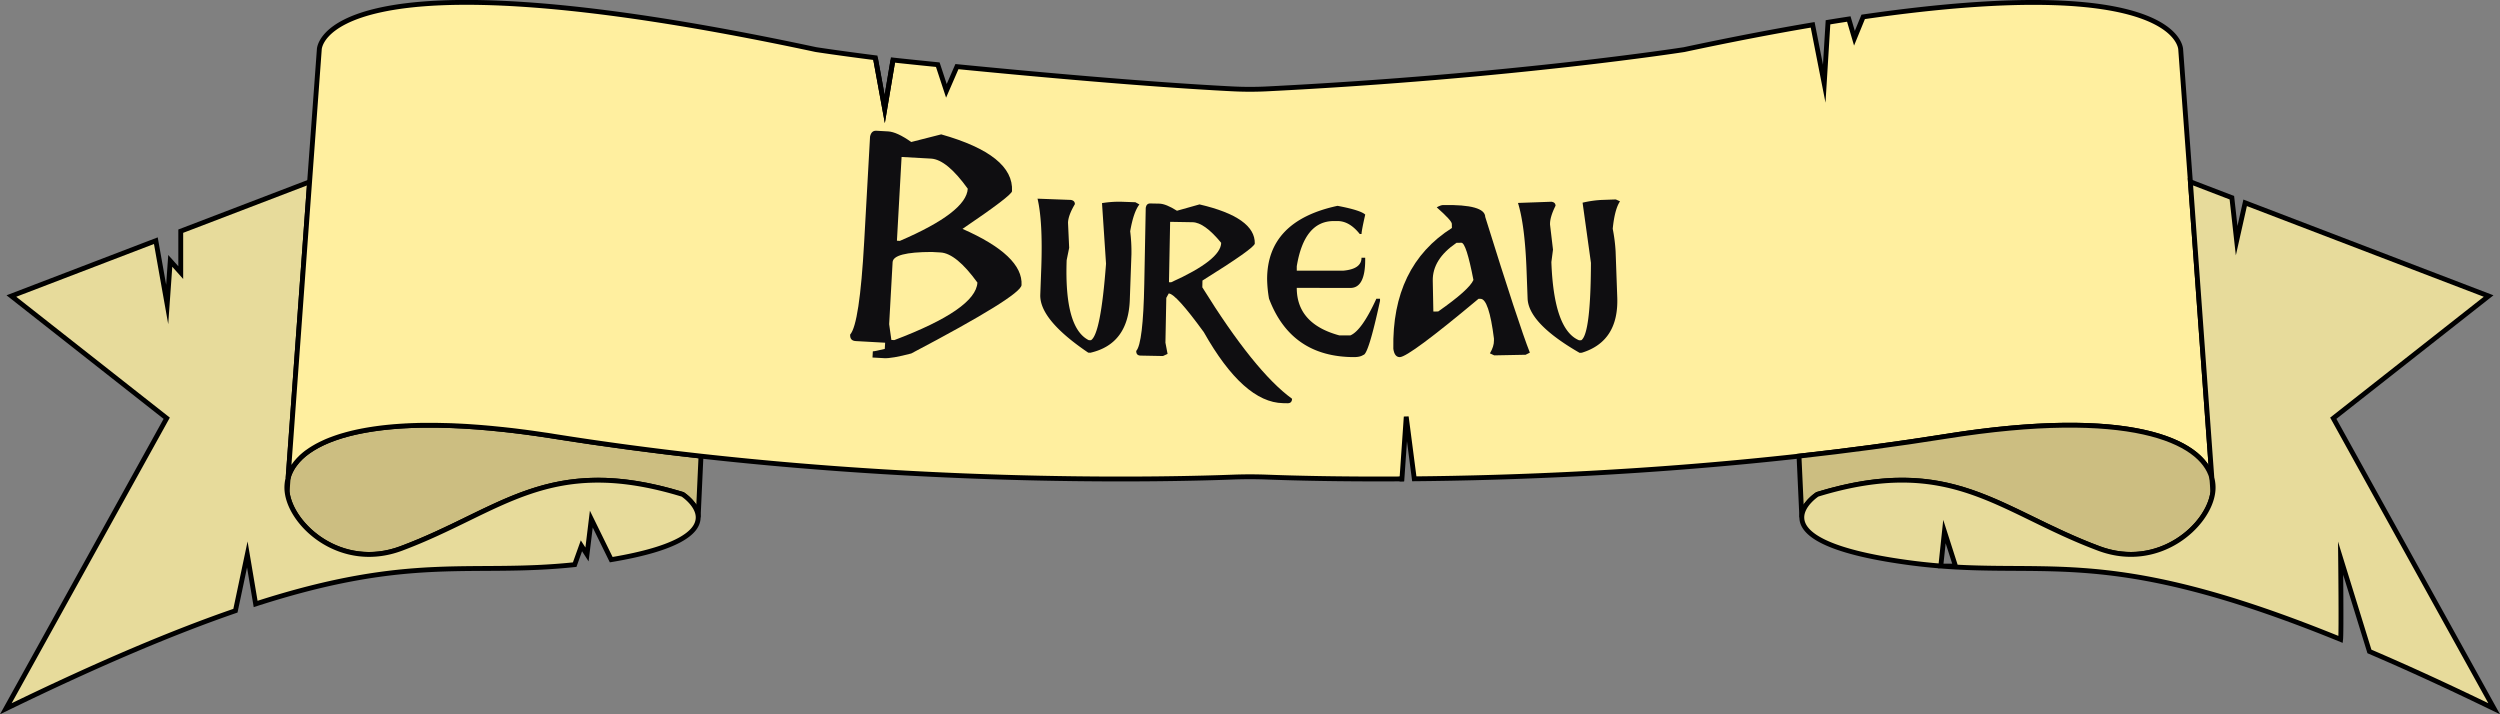
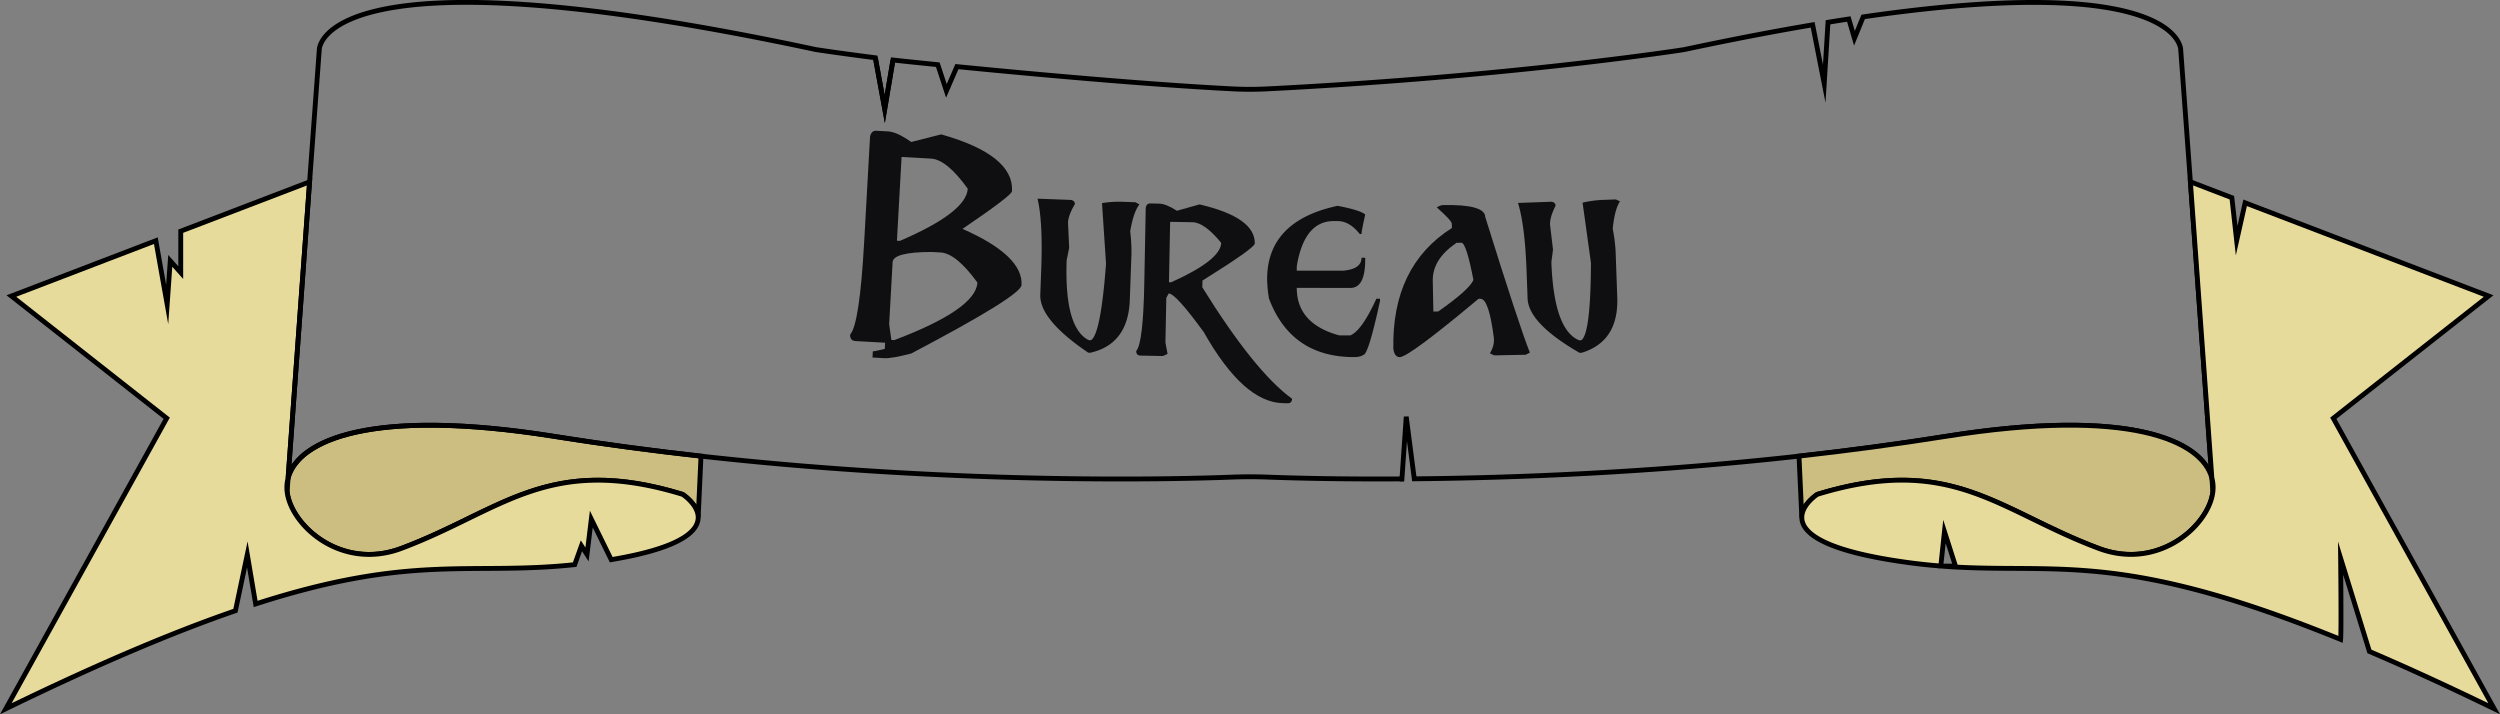
<svg xmlns="http://www.w3.org/2000/svg" viewBox="0 0 2483.96 709.71">
  <rect x="0" y="0" width="2483.96" height="709.71" fill="#808080" stroke="none" />
  <defs>
    <style>.cls-1,.cls-5{fill:none;}.cls-2{clip-path:url(#clip-path);}.cls-3{clip-path:url(#clip-path-2);}.cls-4{fill:#ccbe81;}.cls-5{stroke:#000;stroke-miterlimit:10;stroke-width:4.82px;}.cls-6{fill:#e7db9b;}.cls-7{fill:#ffef9f;}.cls-8{fill:#0f0e11;}</style>
    <clipPath id="clip-path" transform="translate(-49.83 -105.37)">
      <rect class="cls-1" x="49.8" y="104.88" width="2484.02" height="710.58" />
    </clipPath>
    <clipPath id="clip-path-2" transform="translate(-49.83 -105.37)">
      <rect class="cls-1" x="49.8" y="104.88" width="2484.02" height="710.58" />
    </clipPath>
  </defs>
  <g id="Calque_1" data-name="Calque 1">
    <g class="cls-2">
      <g class="cls-3">
        <path class="cls-4" d="M746.32,558.57l-2.79,60.8c-.12-12.85-15.38-22.78-15.38-22.78-133.69-40.94-180.23,16.59-279.76,53.74-59.6,22.25-109.42-23-113.29-56.28l1-13.75C346.2,542.77,418.94,510,600,538.86c49.64,7.9,98.69,14.39,146.33,19.71" transform="translate(-49.83 -105.37)" />
        <path class="cls-5" d="M746.32,558.57l-2.79,60.8c-.12-12.85-15.38-22.78-15.38-22.78-133.69-40.94-180.23,16.59-279.76,53.74-59.6,22.25-109.42-23-113.29-56.28l1-13.75C346.2,542.77,418.94,510,600,538.86,649.63,546.76,698.68,553.25,746.32,558.57Z" transform="translate(-49.83 -105.37)" />
        <path class="cls-6" d="M743.53,619.37a15.19,15.19,0,0,1-.08,1.65c-1.24,13.28-19.41,29.22-86.32,40.42l-19.78-40.31-4.28,35.13-5.53-8.59-6.71,18.72c-103.82,11-160.82-11.34-317,39.07l-8.28-49.2-11.8,55.91C224,732.75,150.23,763.53,55.62,809.57L215.48,520.92,61.13,399.5l143.55-55,11.26,63.4L219,364.58l10.42,11.66V335.06l128-49L336.1,580.3a36.39,36.39,0,0,0-1,13.75c3.87,33.33,53.69,78.53,113.29,56.28,99.53-37.15,146.07-94.68,279.76-53.74,0,0,15.26,9.93,15.38,22.78" transform="translate(-49.83 -105.37)" />
        <path class="cls-5" d="M743.53,619.37a15.19,15.19,0,0,1-.08,1.65c-1.24,13.28-19.41,29.22-86.32,40.42l-19.78-40.31-4.28,35.13-5.53-8.59-6.71,18.72c-103.82,11-160.82-11.34-317,39.07l-8.28-49.2-11.8,55.91C224,732.75,150.23,763.53,55.62,809.57L215.48,520.92,61.13,399.5l143.55-55,11.26,63.4L219,364.58l10.42,11.66V335.06l128-49L336.1,580.3a36.39,36.39,0,0,0-1,13.75c3.87,33.33,53.69,78.53,113.29,56.28,99.53-37.15,146.07-94.68,279.76-53.74C728.15,596.59,743.41,606.52,743.53,619.37Z" transform="translate(-49.83 -105.37)" />
-         <path class="cls-7" d="M2247.51,580.3c-10.1-37.53-82.84-70.29-263.89-41.44-49.64,7.9-98.69,14.39-146.33,19.71-148.53,16.52-283.66,21.65-382.25,22.54l-8-61.72-4.27,61.81c-63.3.41-110.12-.9-133.74-1.79q-17.25-.66-34.5,0c-60.75,2.28-275,7.38-528.24-20.84-47.64-5.32-96.69-11.81-146.33-19.71-3-.49-6-1-9-1.38q-6.66-1-13.12-1.91c-2.86-.38-5.71-.79-8.53-1.13-.76-.09-1.52-.21-2.29-.29l-2.74-.35-2.73-.35c-2.22-.26-4.4-.52-6.59-.75l-6.19-.69c-.1,0-.18,0-.28,0-2.4-.26-4.79-.49-7.13-.73-4.17-.43-8.25-.78-12.28-1.12-1.62-.15-3.23-.26-4.81-.38l-6.77-.49c-2.22-.15-4.43-.29-6.61-.41-1.48-.08-2.95-.14-4.41-.23l-4.33-.2-1.8-.09c-2.08-.09-4.15-.14-6.19-.2a2.37,2.37,0,0,0-.46,0h-.28l-7.33-.17c-3.11-.06-6.17-.09-9.18-.06-1.78,0-3.55,0-5.29,0s-3.68,0-5.49.08c-1.42,0-2.82.06-4.21.12-2.78.06-5.5.17-8.19.32-.66,0-1.32.06-2,.11s-1.32.09-2,.12c-2.3.14-4.54.29-6.77.46-3.32.26-6.57.58-9.73.9-2.11.23-4.17.46-6.19.72-1,.15-2,.26-3,.41-.14,0-.3,0-.44.06-1.34.17-2.66.37-4,.58s-2.86.43-4.28.69c-.95.14-1.89.32-2.81.49l-2.38.44c-.78.14-1.57.31-2.33.46-2,.4-4,.81-5.91,1.27-1.7.38-3.36.78-5,1.22-.8.2-1.62.43-2.4.63s-1.58.44-2.36.67c-1.57.43-3.09.87-4.59,1.36-.74.23-1.46.46-2.21.72s-1.44.47-2.14.73c-1.74.6-3.44,1.24-5.09,1.88,0,0-.06,0-.1,0l-1.48.6c-1.58.64-3.11,1.28-4.59,2-.54.23-1.06.46-1.56.73-1.32.6-2.58,1.24-3.81,1.88-.58.29-1.16.6-1.72.89-.86.47-1.72,1-2.54,1.45,0,0-.06,0-.08.06-.65.37-1.29.75-1.89,1.13s-1.26.78-1.86,1.18c0,0,0,0,0,0-.74.49-1.48,1-2.18,1.51-.51.34-1,.69-1.45,1s-1,.72-1.44,1.1l-.44.35c-.78.6-1.54,1.27-2.28,1.91-.53.43-1,.89-1.51,1.36-.34.31-.66.6-1,1s-.78.75-1.16,1.16c-.6.61-1.2,1.27-1.76,1.94a4.81,4.81,0,0,0-.36.4c-.18.2-.34.41-.5.58-.53.61-1,1.24-1.47,1.85-.3.41-.6.81-.88,1.25a14.48,14.48,0,0,0-.84,1.21c-.54.84-1,1.65-1.5,2.49-.24.41-.48.84-.68,1.27s-.42.84-.63,1.25-.38.81-.56,1.21-.4,1-.58,1.45-.3.78-.42,1.16-.28.84-.42,1.27-.26.87-.38,1.3L357.44,286l9.63-131.38s0-105.5,493.38,0c0,0,21.1,3.3,59.12,8.14l9.32,50.93L937.06,165c2.47.29,19.08,2.08,44.54,4.63l8.55,26,10.46-24.07c71.62,7.06,188.88,17.82,273.73,22.1a341,341,0,0,0,34.88,0c244.25-12.38,413.94-39,413.94-39,46.88-10,89.31-18.14,127.7-24.62l11.5,58.48,3.74-61c7-1.16,13.91-2.23,20.66-3.27l5.61,19.13,8.69-21.24c315.48-45.78,315.48,32.52,315.48,32.52L2226.17,286Z" transform="translate(-49.83 -105.37)" />
        <path class="cls-5" d="M2247.51,580.3c-10.1-37.53-82.84-70.29-263.89-41.44-49.64,7.9-98.69,14.39-146.33,19.71-148.53,16.52-283.66,21.65-382.25,22.54l-8-61.72-4.27,61.81c-63.3.41-110.12-.9-133.74-1.79q-17.25-.66-34.5,0c-60.75,2.28-275,7.38-528.24-20.84-47.64-5.32-96.69-11.81-146.33-19.71-3-.49-6-1-9-1.38q-6.66-1-13.12-1.91c-2.86-.38-5.71-.79-8.53-1.13-.76-.09-1.52-.21-2.29-.29l-2.74-.35-2.73-.35c-2.22-.26-4.4-.52-6.59-.75l-6.19-.69c-.1,0-.18,0-.28,0-2.4-.26-4.79-.49-7.13-.73-4.17-.43-8.25-.78-12.28-1.12-1.62-.15-3.23-.26-4.81-.38l-6.77-.49c-2.22-.15-4.43-.29-6.61-.41-1.48-.08-2.95-.14-4.41-.23l-4.33-.2-1.8-.09c-2.08-.09-4.15-.14-6.19-.2a2.37,2.37,0,0,0-.46,0h-.28l-7.33-.17c-3.11-.06-6.17-.09-9.18-.06-1.78,0-3.55,0-5.29,0s-3.68,0-5.49.08c-1.42,0-2.82.06-4.21.12-2.78.06-5.5.17-8.19.32-.66,0-1.32.06-2,.11s-1.32.09-2,.12c-2.3.14-4.54.29-6.77.46-3.32.26-6.57.58-9.73.9-2.11.23-4.17.46-6.19.72-1,.15-2,.26-3,.41-.14,0-.3,0-.44.06-1.34.17-2.66.37-4,.58s-2.86.43-4.28.69c-.95.14-1.89.32-2.81.49l-2.38.44c-.78.14-1.57.31-2.33.46-2,.4-4,.81-5.91,1.27-1.7.38-3.36.78-5,1.22-.8.2-1.62.43-2.4.63s-1.58.44-2.36.67c-1.57.43-3.09.87-4.59,1.36-.74.23-1.46.46-2.21.72s-1.44.47-2.14.73c-1.74.6-3.44,1.24-5.09,1.88,0,0-.06,0-.1,0l-1.48.6c-1.58.64-3.11,1.28-4.59,2-.54.23-1.06.46-1.56.73-1.32.6-2.58,1.24-3.81,1.88-.58.29-1.16.6-1.72.89-.86.47-1.72,1-2.54,1.45,0,0-.06,0-.08.06-.65.37-1.29.75-1.89,1.13s-1.26.78-1.86,1.18c0,0,0,0,0,0-.74.49-1.48,1-2.18,1.51-.51.34-1,.69-1.45,1s-1,.72-1.44,1.1l-.44.35c-.78.6-1.54,1.27-2.28,1.91-.53.43-1,.89-1.51,1.36-.34.31-.66.6-1,1s-.78.75-1.16,1.16c-.6.61-1.2,1.27-1.76,1.94a4.81,4.81,0,0,0-.36.4c-.18.2-.34.41-.5.58-.53.61-1,1.24-1.47,1.85-.3.41-.6.81-.88,1.25a14.48,14.48,0,0,0-.84,1.21c-.54.84-1,1.65-1.5,2.49-.24.41-.48.84-.68,1.27s-.42.84-.63,1.25-.38.81-.56,1.21-.4,1-.58,1.45-.3.78-.42,1.16-.28.84-.42,1.27-.26.87-.38,1.3L357.44,286l9.63-131.38s0-105.5,493.38,0c0,0,21.1,3.3,59.12,8.14l9.32,50.93L937.06,165c2.47.29,19.08,2.08,44.54,4.63l8.55,26,10.46-24.07c71.62,7.06,188.88,17.82,273.73,22.1a341,341,0,0,0,34.88,0c244.25-12.38,413.94-39,413.94-39,46.88-10,89.31-18.14,127.7-24.62l11.5,58.48,3.74-61c7-1.16,13.91-2.23,20.66-3.27l5.61,19.13,8.69-21.24c315.48-45.78,315.48,32.52,315.48,32.52L2226.17,286Z" transform="translate(-49.83 -105.37)" />
        <path class="cls-4" d="M1837.29,558.57l2.79,60.8c.12-12.85,15.38-22.78,15.38-22.78,133.69-40.94,180.23,16.59,279.76,53.74,59.6,22.25,109.43-23,113.29-56.28l-1-13.75c-10.1-37.53-82.84-70.29-263.89-41.44-49.64,7.9-98.69,14.39-146.33,19.71" transform="translate(-49.83 -105.37)" />
        <path class="cls-5" d="M1837.29,558.57l2.79,60.8c.12-12.85,15.38-22.78,15.38-22.78,133.69-40.94,180.23,16.59,279.76,53.74,59.6,22.25,109.43-23,113.29-56.28l-1-13.75c-10.1-37.53-82.84-70.29-263.89-41.44C1934,546.76,1884.93,553.25,1837.29,558.57Z" transform="translate(-49.83 -105.37)" />
        <path class="cls-6" d="M2528,809.57,2368.14,520.92,2522.48,399.5l-241.91-92.62-8.44,37.64-4.75-42.71L2226.17,286l21.34,294.26a36.39,36.39,0,0,1,1,13.75c-3.86,33.33-53.69,78.53-113.29,56.28-99.53-37.15-146.07-94.68-279.76-53.74,0,0-15.26,9.93-15.38,22.78a15.19,15.19,0,0,0,.08,1.65c1.34,14.44,22.7,32,104.88,43.23,135.41,18.55,186.76-22.86,430.39,76.48.82-7.23,0-80.68,0-80.68l28.63,92.63c36.92,15.75,78,34.52,123.93,56.89M1978.17,667.81l3.63-34.29,11,34.29Z" transform="translate(-49.83 -105.37)" />
        <path class="cls-5" d="M2528,809.57,2368.14,520.92,2522.48,399.5l-241.91-92.62-8.44,37.64-4.75-42.71L2226.17,286l21.34,294.26a36.39,36.39,0,0,1,1,13.75c-3.86,33.33-53.69,78.53-113.29,56.28-99.53-37.15-146.07-94.68-279.76-53.74,0,0-15.26,9.93-15.38,22.78a15.19,15.19,0,0,0,.08,1.65c1.34,14.44,22.7,32,104.88,43.23,135.41,18.55,186.76-22.86,430.39,76.48.82-7.23,0-80.68,0-80.68l28.63,92.63C2441,768.43,2482,787.2,2528,809.57ZM1978.17,667.81l3.63-34.29,11,34.29Z" transform="translate(-49.83 -105.37)" />
        <polyline class="cls-5" points="869.75 57.43 879.06 108.36 887.24 59.6" />
        <polygon class="cls-7" points="1394.78 475.83 1392.98 475.86 1392.98 475.83 1394.78 475.83" />
        <polygon class="cls-5" points="1394.78 475.83 1392.98 475.86 1392.98 475.83 1394.78 475.83" />
      </g>
    </g>
  </g>
  <g id="Calque_2" data-name="Calque 2">
    <path class="cls-8" d="M920.53,235.28l11.7.65q8.78.49,23,10.53L985,238.88q72.36,20.48,70.35,56.45-.24,4.25-49.19,37.45,60.29,26.55,58.66,55.8-.6,10.68-109.58,68-19.35,5.08-26.81,4.67l-11.7-.65.34-6.15q1.46.09,11.87-2.41l.35-6.15-29.26-1.63q-5.85-.33-5.5-6.47,9.38-10.49,13.93-91.94l5.84-104.72Q915.56,235,920.53,235.28Zm16.18,130.6-3.43,61.57,2.2,15.68,2.93.16q81.08-30.69,82.56-57.16-21-29-36.62-29.92l-8.78-.49Q937.27,355.78,936.71,365.88Zm8.92-104.55L941,344.55l2.93.16q66.14-28.44,67.45-51.84-20.83-29-36.48-29.91Z" transform="translate(-49.83 -105.37)" />
    <path class="cls-8" d="M1080.71,302.77,1113.8,304q4.07.74,4,4.24-6.55,11.06-6.81,18.38l1.15,25-2.49,12.22q-2.4,67.33,21.93,79.5l2.19.08q9.73-5.82,15-76l-4-60.24a105.85,105.85,0,0,1,18.66-1.38l14.5.51,4,2.2q-5.84,7.41-9.16,26.64a166.1,166.1,0,0,1,1.24,22.77l-1.63,45.52q-1.58,43.78-39.11,52.4l-2.2-.08q-48.51-32.81-47.63-57.55l1-26.94Q1086.05,325.53,1080.71,302.77Z" transform="translate(-49.83 -105.37)" />
    <path class="cls-8" d="M1192.73,307.52l8.93.18q6.58.12,17.59,7.07l22.39-6.31q55.42,12.93,54.93,38.86-.22,4.53-52,36.8l-.13,6.74q52,83.77,89.15,110.71c-.06,3-1.55,4.51-4.48,4.46l-4.54-.09q-39.25-.75-78.64-70.52-27.84-38.32-34.87-38.47l-2.42,4.35-.86,44.53,2.13,11.17-4.58,2.11-22.26-.43q-4.39-.07-4.31-4.62,6.88-7.63,8-66.51l1.45-75.72C1188.69,308.91,1190.19,307.47,1192.73,307.52Zm19.72,18.26-1.15,60,2.19.05q49.37-22.2,49.69-39.19-16.61-20.25-28.47-20.48Z" transform="translate(-49.83 -105.37)" />
    <path class="cls-8" d="M1378.78,309.88q22.7,4.28,27.53,8.68-3.68,16.11-3.68,19.33h-1.76Q1390.63,325,1378.76,325h-3.66q-29.44,0-36.82,44.93v4.4l46,0q18.32-1.59,18.33-12.87h3.66v2q0,28-14.68,28l-53.32-.06q0,35.73,42.27,47.21l11,0q11.43-4.83,25.83-36.45H1421v2.19Q1409.38,458,1404.39,458q-3.08,2.19-9.23,2.18-62.55-.07-84.46-58.1a123.7,123.7,0,0,1-1.88-19.34Q1308.9,324.88,1378.78,309.88Z" transform="translate(-49.83 -105.37)" />
    <path class="cls-8" d="M1483.54,309.11q41.73-.8,42,11.8,33.4,107.19,44.34,134.82l-4.21,2.13-31.19.6-4.29-2q4.11-7,4-12.68l0-2.05q-5-39.6-13.36-39.45l-2,0q-69.07,57.73-78.15,57.91-5.28.09-6.46-8.23-1.57-82.17,58.2-120.08l-.07-4.11q-.07-3.21-15-16.41Q1481.33,309.15,1483.54,309.11Zm-10.14,75.21.59,30.61,4.83-.09q30.79-21.54,35-31.29-7.17-37.08-12-37l-4.84.09Q1473,362.94,1473.4,384.32Z" transform="translate(-49.83 -105.37)" />
    <path class="cls-8" d="M1558.07,307l33.09-1.18c2.74.29,4.16,1.61,4.24,3.95q-5.75,11.49-5.48,18.81l2.94,24.81-1.61,12.37q2.43,67.35,27.57,77.73l2.19-.08q9.3-6.5,9.56-76.86l-8.31-59.8a106.33,106.33,0,0,1,18.52-2.71l14.49-.52,4.18,1.9q-5.29,7.82-7.24,27.23a164.34,164.34,0,0,1,2.87,22.62l1.63,45.52q1.57,43.77-35.25,55.06l-2.2.08q-50.73-29.25-51.63-54l-1-26.94Q1565,329.3,1558.07,307Z" transform="translate(-49.83 -105.37)" />
  </g>
</svg>